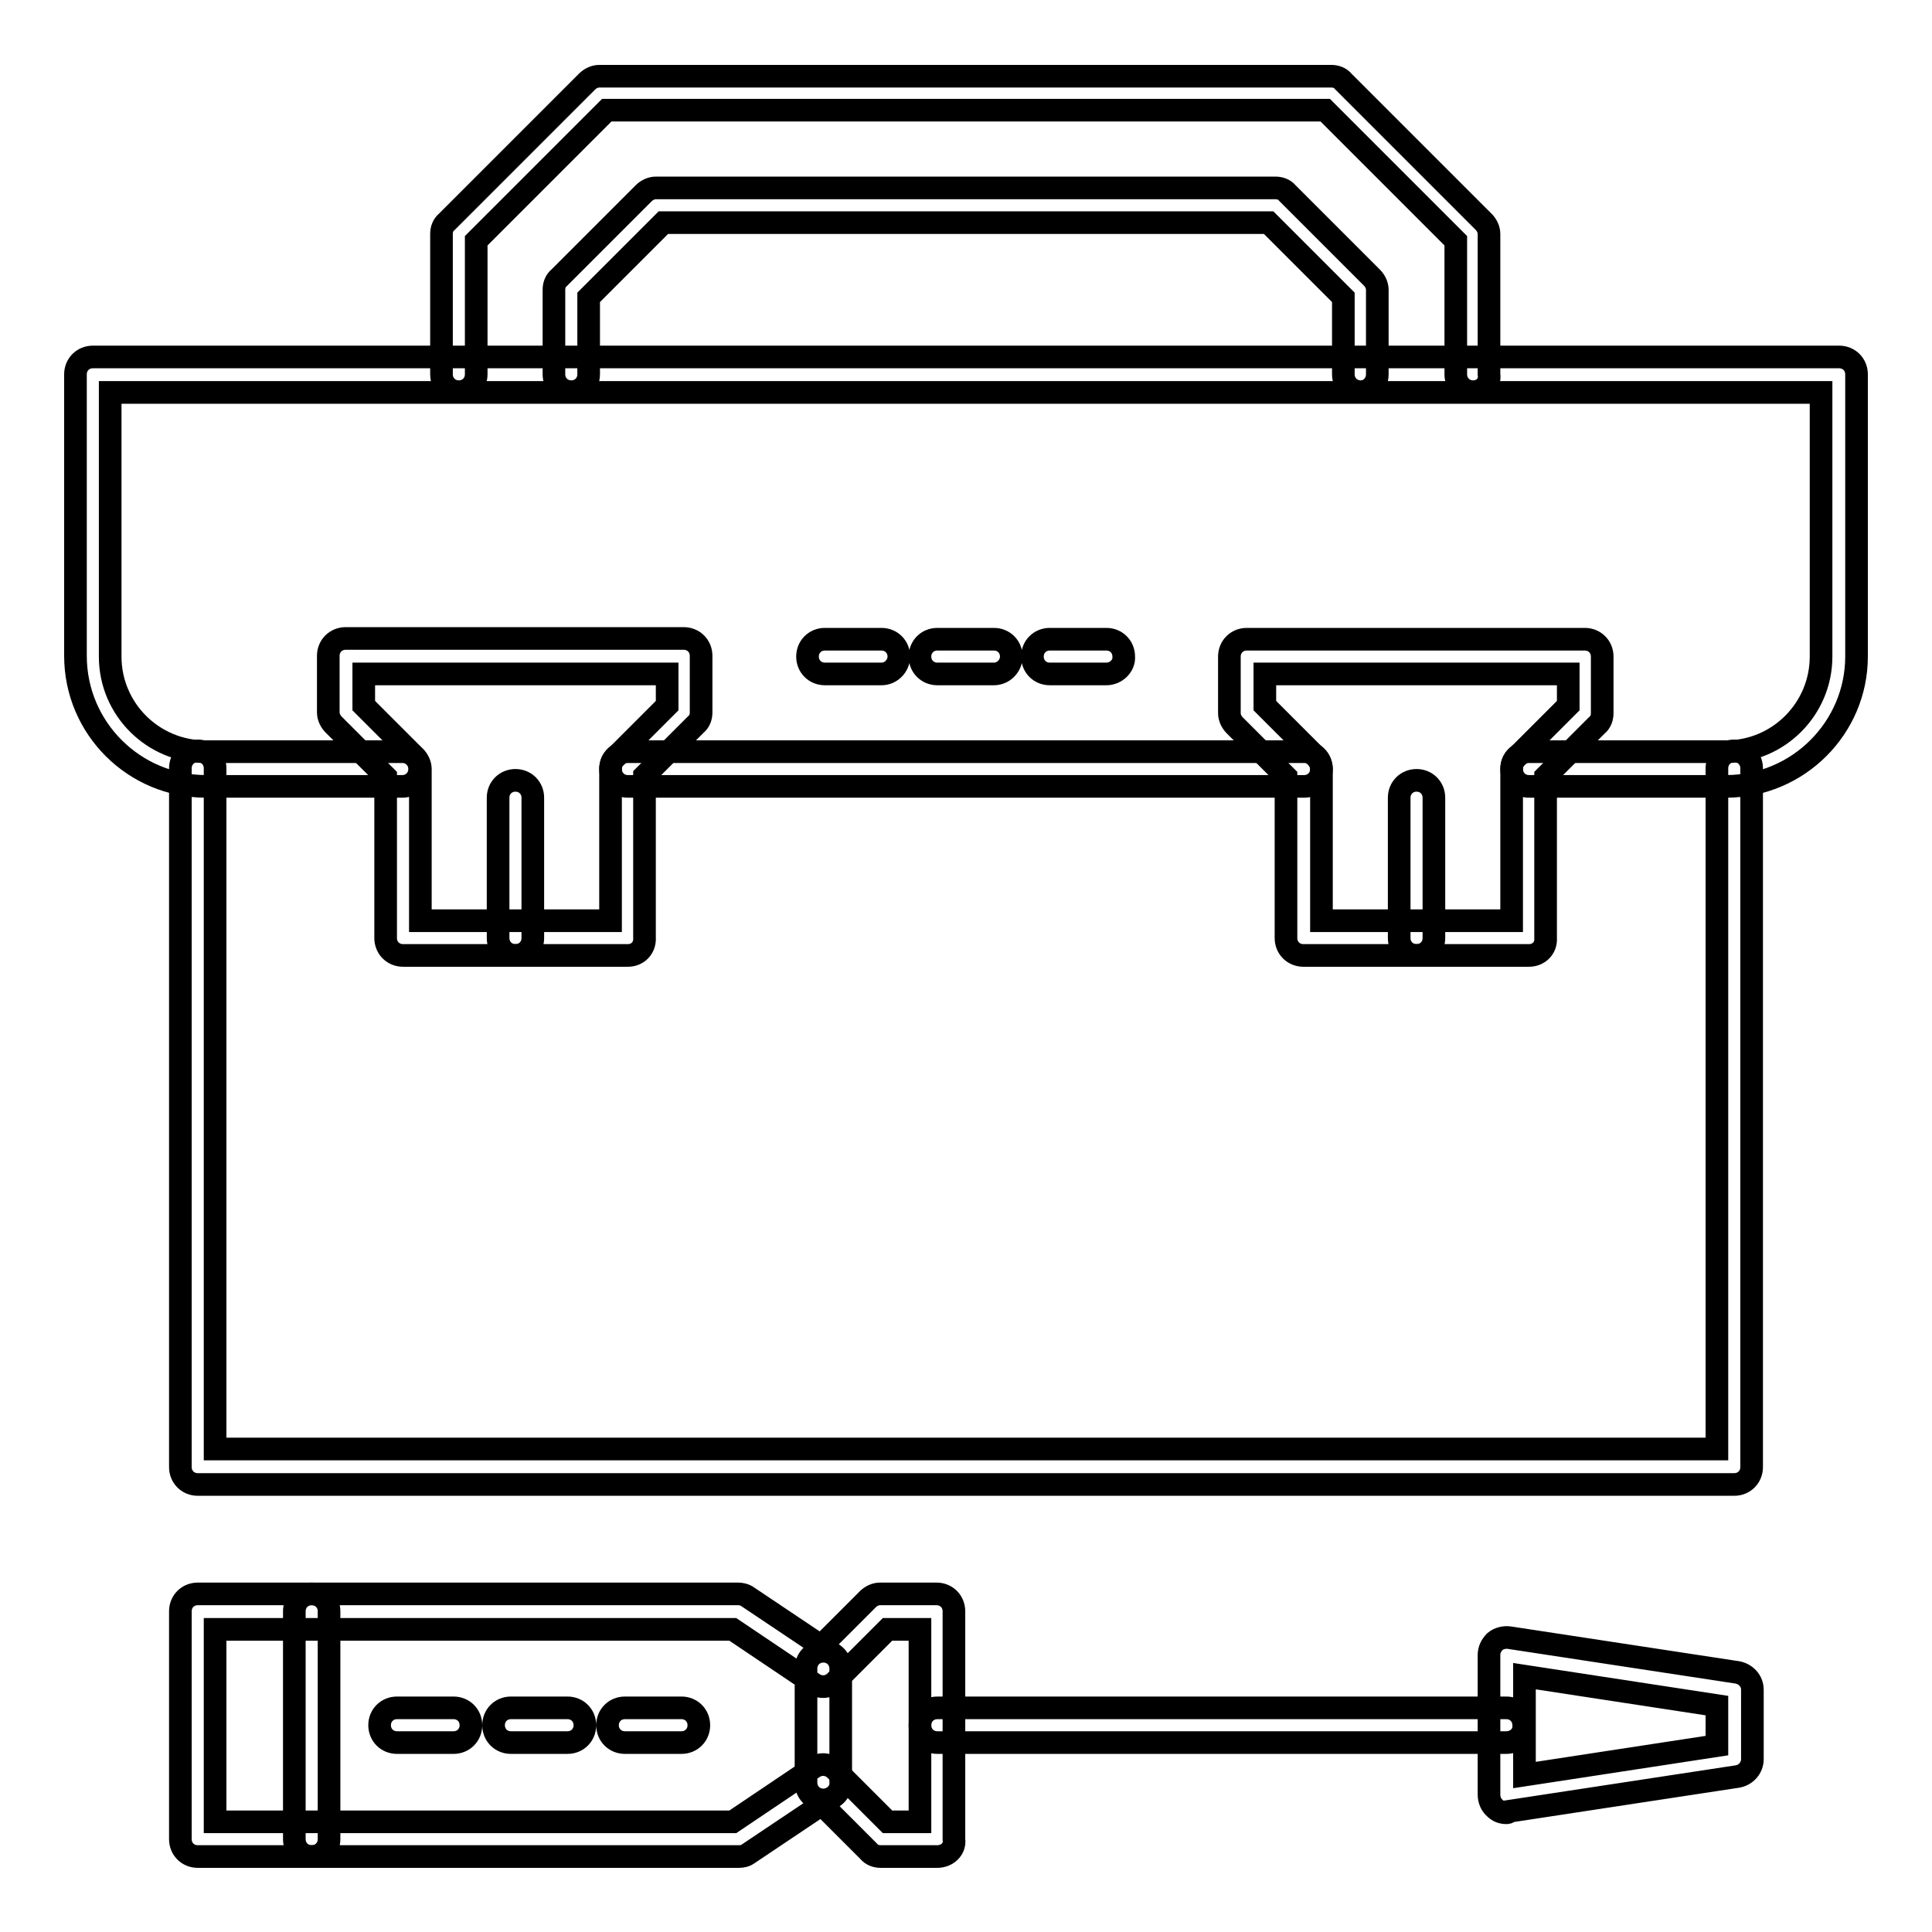
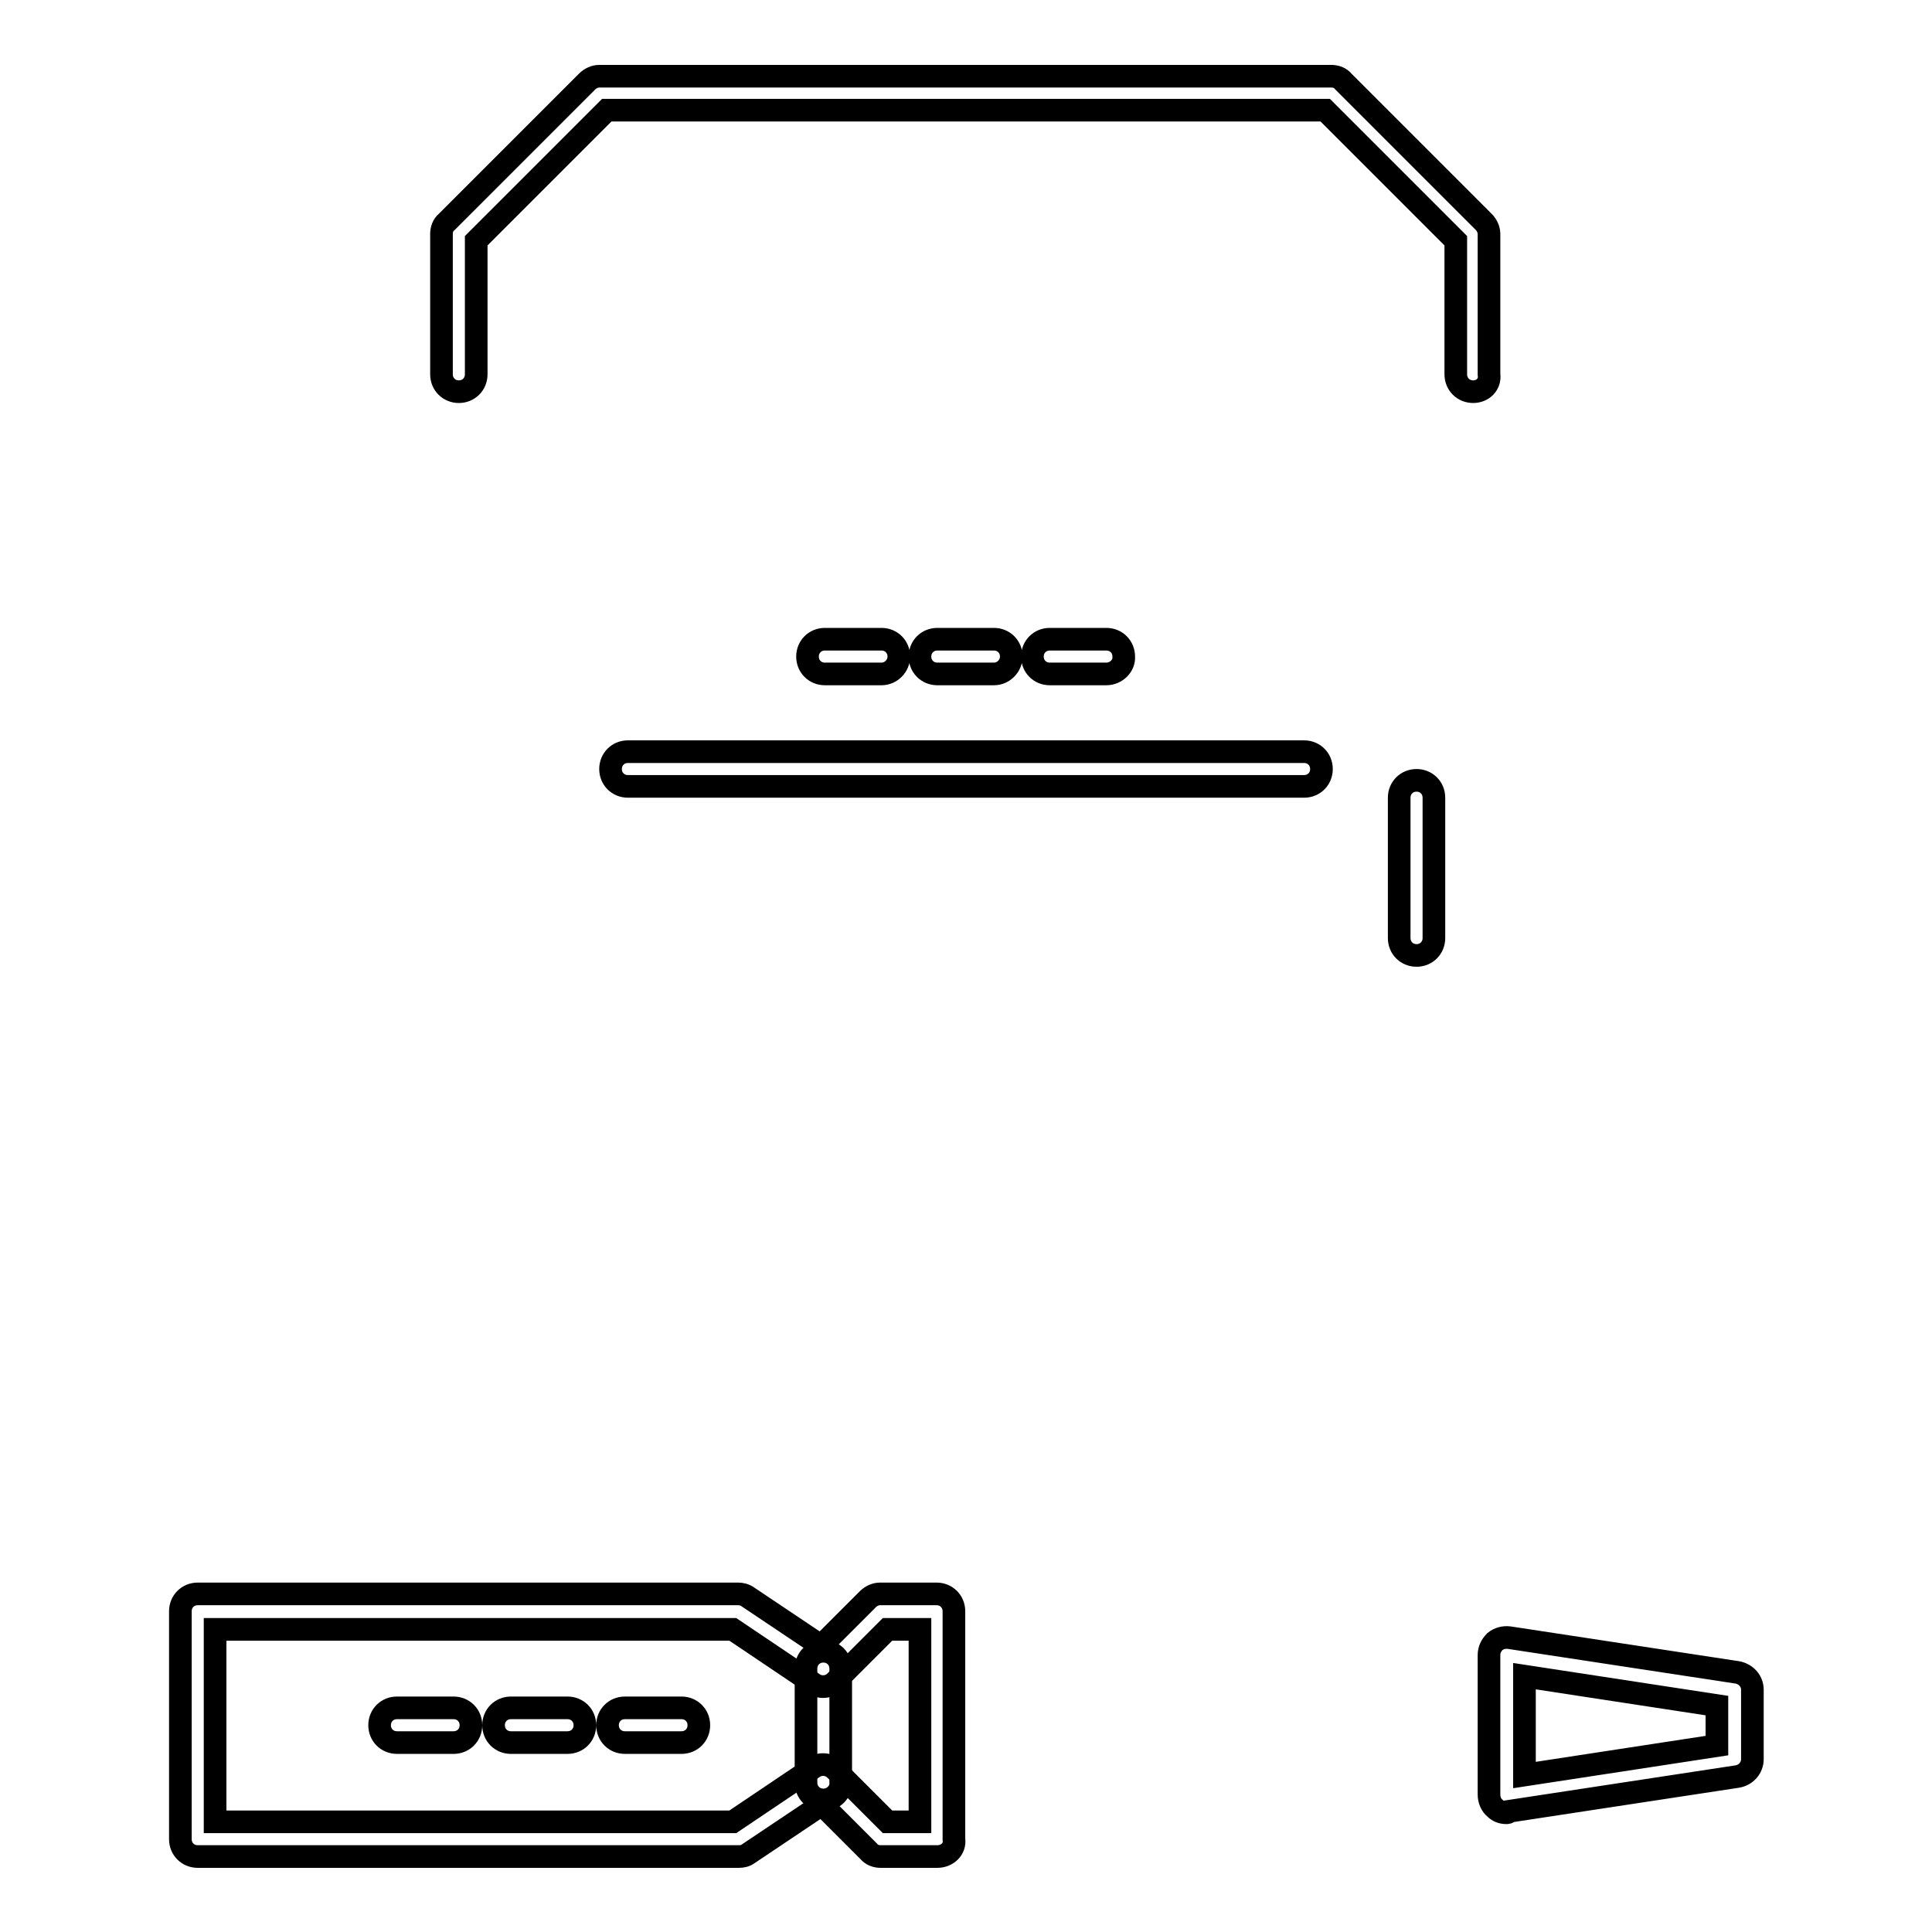
<svg xmlns="http://www.w3.org/2000/svg" version="1.1" x="0px" y="0px" viewBox="0 0 256 256" enable-background="new 0 0 256 256" xml:space="preserve">
  <g>
    <path stroke-width="3" fill-opacity="0" stroke="#000000" d="M195.2,51.9c-1.3,0-2.3-1-2.3-2.3V31.9l-17.3-17.3H80.4L63.1,31.9v17.7c0,1.3-1,2.3-2.3,2.3s-2.3-1-2.3-2.3 V31c0-0.6,0.2-1.2,0.7-1.6l18.6-18.6c0.4-0.4,1-0.7,1.6-0.7h97c0.6,0,1.2,0.2,1.6,0.7l18.6,18.6c0.4,0.4,0.7,1,0.7,1.6v18.6 C197.5,50.9,196.5,51.9,195.2,51.9z" />
-     <path stroke-width="3" fill-opacity="0" stroke="#000000" d="M180.3,51.9c-1.3,0-2.3-1-2.3-2.3V39.4l-9.9-9.9H87.9l-9.9,9.9v10.2c0,1.3-1,2.3-2.3,2.3 c-1.3,0-2.3-1-2.3-2.3V38.4c0-0.6,0.2-1.2,0.7-1.6l11.2-11.2c0.4-0.4,1-0.7,1.6-0.7H169c0.6,0,1.2,0.2,1.6,0.7l11.2,11.2 c0.4,0.4,0.7,1,0.7,1.6v11.2C182.5,50.9,181.5,51.9,180.3,51.9z M229.8,196.7H26.2c-1.3,0-2.3-1-2.3-2.3v-92.6c0-1.3,1-2.3,2.3-2.3 c1.3,0,2.3,1,2.3,2.3v90.2h199v-90.2c0-1.3,1-2.3,2.3-2.3c1.3,0,2.3,1,2.3,2.3v92.6C232.1,195.7,231.1,196.7,229.8,196.7 L229.8,196.7z" />
-     <path stroke-width="3" fill-opacity="0" stroke="#000000" d="M228.7,104.2h-26.1c-1.3,0-2.3-1-2.3-2.3c0-1.3,1-2.3,2.3-2.3h26.1c7,0,12.6-5.7,12.6-12.6v-35H14.6v35 c0,7,5.7,12.6,12.6,12.6h26.1c1.3,0,2.3,1,2.3,2.3c0,1.3-1,2.3-2.3,2.3H27.3c-9.5,0-17.3-7.7-17.3-17.3V49.6c0-1.3,1-2.3,2.3-2.3 h231.4c1.3,0,2.3,1,2.3,2.3V87C246,96.4,238.3,104.2,228.7,104.2z" />
    <path stroke-width="3" fill-opacity="0" stroke="#000000" d="M172.8,104.2H83.2c-1.3,0-2.3-1-2.3-2.3c0-1.3,1-2.3,2.3-2.3h89.6c1.3,0,2.3,1,2.3,2.3 C175.1,103.2,174.1,104.2,172.8,104.2z" />
-     <path stroke-width="3" fill-opacity="0" stroke="#000000" d="M83.2,126.6H53.4c-1.3,0-2.3-1-2.3-2.3v-21.4L44.2,96c-0.4-0.4-0.7-1-0.7-1.6v-7.5c0-1.3,1-2.3,2.3-2.3 h44.8c1.3,0,2.3,1,2.3,2.3v7.5c0,0.6-0.2,1.2-0.7,1.6l-6.8,6.8v21.4C85.5,125.6,84.5,126.6,83.2,126.6z M55.7,122h25.2v-20.1 c0-0.6,0.2-1.2,0.7-1.6l6.8-6.8v-4.2H48.2v4.2l6.8,6.8c0.4,0.4,0.7,1,0.7,1.6L55.7,122L55.7,122z" />
-     <path stroke-width="3" fill-opacity="0" stroke="#000000" d="M68.3,126.6c-1.3,0-2.3-1-2.3-2.3v-18.6c0-1.3,1-2.3,2.3-2.3c1.3,0,2.3,1,2.3,2.3v18.6 C70.6,125.6,69.6,126.6,68.3,126.6z M202.6,126.6h-29.9c-1.3,0-2.3-1-2.3-2.3v-21.4l-6.8-6.8c-0.4-0.4-0.7-1-0.7-1.6v-7.5 c0-1.3,1-2.3,2.3-2.3h44.8c1.3,0,2.3,1,2.3,2.3v7.5c0,0.6-0.2,1.2-0.7,1.6l-6.8,6.8v21.4C204.9,125.6,203.9,126.6,202.6,126.6z  M175.1,122h25.2v-20.1c0-0.6,0.2-1.2,0.7-1.6l6.8-6.8v-4.2h-40.2v4.2l6.8,6.8c0.4,0.4,0.7,1,0.7,1.6L175.1,122L175.1,122z" />
    <path stroke-width="3" fill-opacity="0" stroke="#000000" d="M187.7,126.6c-1.3,0-2.3-1-2.3-2.3v-18.6c0-1.3,1-2.3,2.3-2.3c1.3,0,2.3,1,2.3,2.3v18.6 C190,125.6,189,126.6,187.7,126.6z M116.8,89.3h-7.5c-1.3,0-2.3-1-2.3-2.3c0-1.3,1-2.3,2.3-2.3h7.5c1.3,0,2.3,1,2.3,2.3 C119.1,88.2,118.1,89.3,116.8,89.3z M131.7,89.3h-7.5c-1.3,0-2.3-1-2.3-2.3c0-1.3,1-2.3,2.3-2.3h7.5c1.3,0,2.3,1,2.3,2.3 C134,88.2,133,89.3,131.7,89.3z M146.6,89.3h-7.5c-1.3,0-2.3-1-2.3-2.3c0-1.3,1-2.3,2.3-2.3h7.5c1.3,0,2.3,1,2.3,2.3 C149,88.2,147.9,89.3,146.6,89.3z M124.2,246h-7.5c-0.6,0-1.2-0.2-1.6-0.7l-6.2-6.2l-9.7,6.5c-0.4,0.3-0.8,0.4-1.3,0.4H26.2 c-1.3,0-2.3-1-2.3-2.3v-30.2c0-1.3,1-2.3,2.3-2.3h71.6c0.4,0,0.9,0.1,1.3,0.4l9.7,6.5l6.2-6.2c0.4-0.4,1-0.7,1.6-0.7h7.5 c1.3,0,2.3,1,2.3,2.3v30.2C126.6,245,125.5,246,124.2,246z M117.6,241.4h4.3v-25.5h-4.3l-6.9,6.9c-0.8,0.8-2,0.9-2.9,0.3l-10.7-7.2 H28.5v25.5h68.6l10.7-7.2c0.9-0.6,2.1-0.5,2.9,0.3L117.6,241.4L117.6,241.4z" />
-     <path stroke-width="3" fill-opacity="0" stroke="#000000" d="M199.6,230.9h-75.4c-1.3,0-2.3-1-2.3-2.3c0-1.3,1-2.3,2.3-2.3h75.4c1.3,0,2.3,1,2.3,2.3 C202,229.9,200.9,230.9,199.6,230.9z M41.3,246c-1.3,0-2.3-1-2.3-2.3v-30.2c0-1.3,1-2.3,2.3-2.3c1.3,0,2.3,1,2.3,2.3v30.2 C43.6,245,42.6,246,41.3,246z" />
    <path stroke-width="3" fill-opacity="0" stroke="#000000" d="M199.6,240.2c-0.6,0-1.1-0.2-1.5-0.6c-0.5-0.4-0.8-1.1-0.8-1.8v-18.5c0-0.7,0.3-1.3,0.8-1.8 c0.5-0.4,1.2-0.6,1.9-0.5l30.2,4.6c1.1,0.2,2,1.1,2,2.3v9.2c0,1.1-0.8,2.1-2,2.3l-30.2,4.6C199.9,240.2,199.7,240.2,199.6,240.2 L199.6,240.2z M202,222.1v13.1l25.5-3.9V226L202,222.1z M90.3,230.9h-7.5c-1.3,0-2.3-1-2.3-2.3c0-1.3,1-2.3,2.3-2.3h7.5 c1.3,0,2.3,1,2.3,2.3C92.6,229.9,91.6,230.9,90.3,230.9z M75.2,230.9h-7.5c-1.3,0-2.3-1-2.3-2.3c0-1.3,1-2.3,2.3-2.3h7.5 c1.3,0,2.3,1,2.3,2.3C77.5,229.9,76.5,230.9,75.2,230.9z M60.1,230.9h-7.5c-1.3,0-2.3-1-2.3-2.3c0-1.3,1-2.3,2.3-2.3h7.5 c1.3,0,2.3,1,2.3,2.3C62.4,229.9,61.4,230.9,60.1,230.9z M109.1,238.5c-1.3,0-2.3-1-2.3-2.3v-15.1c0-1.3,1-2.3,2.3-2.3 c1.3,0,2.3,1,2.3,2.3v15.1C111.5,237.4,110.4,238.5,109.1,238.5z" />
  </g>
</svg>